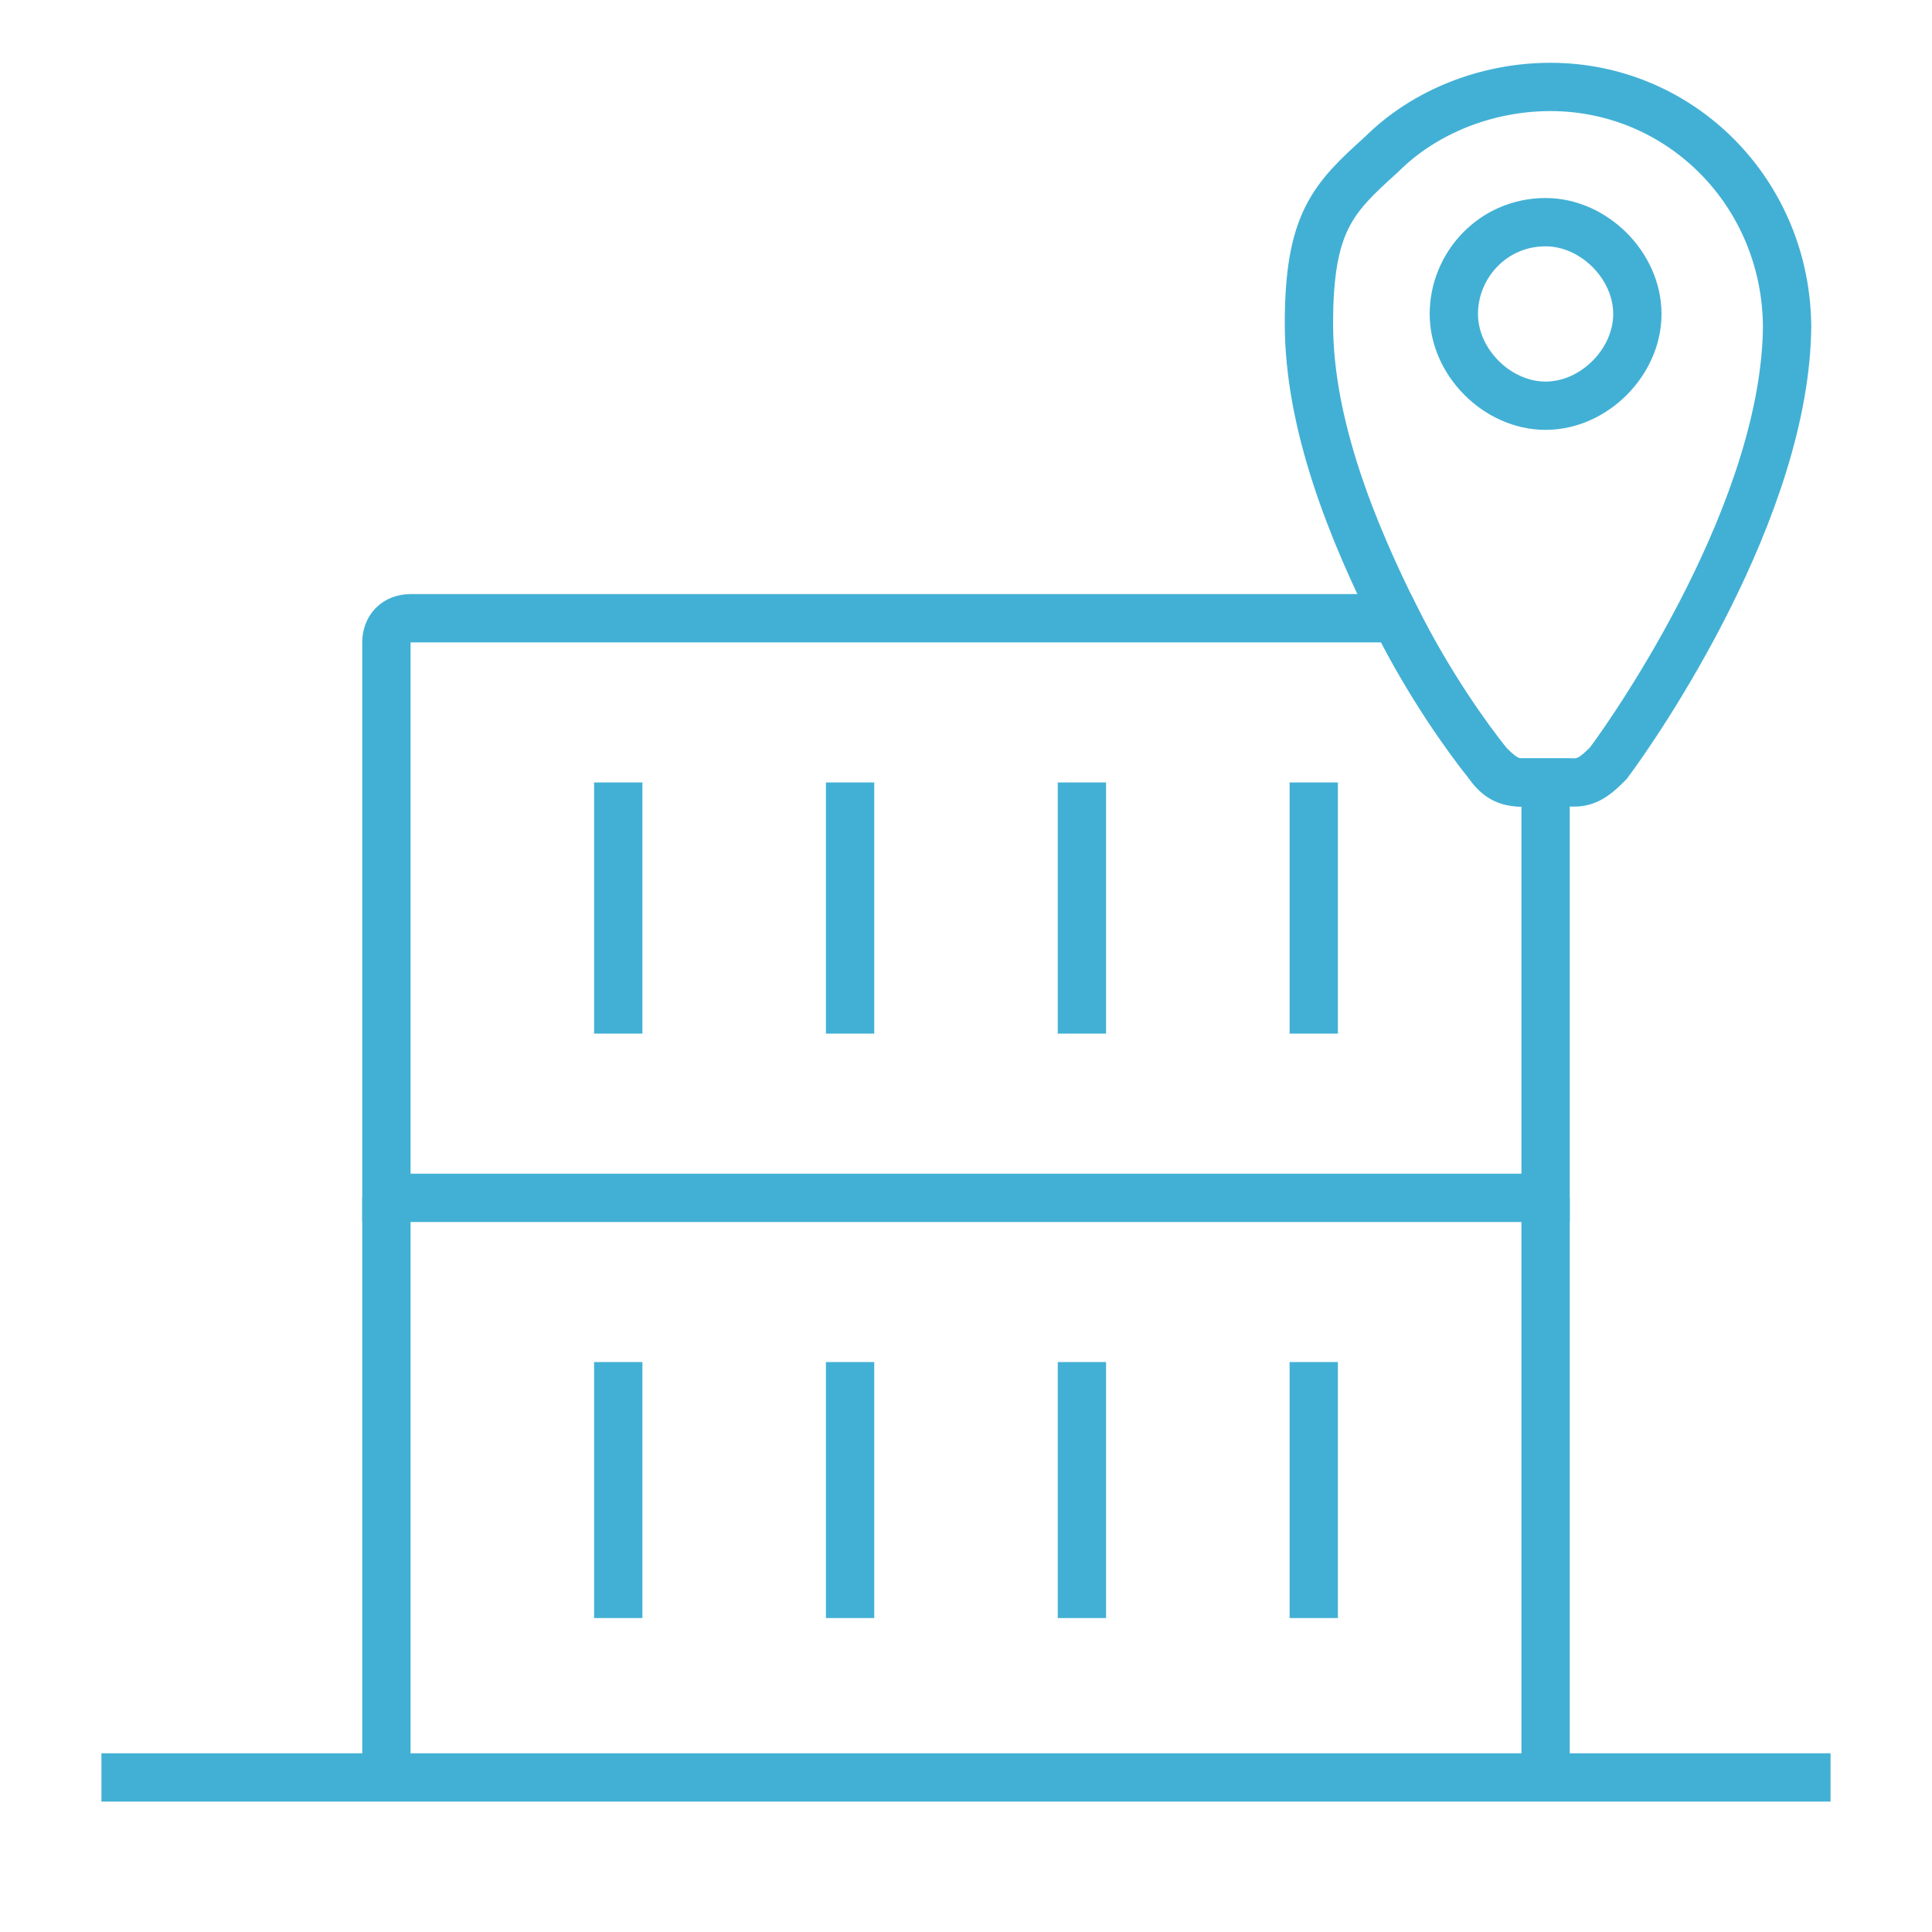
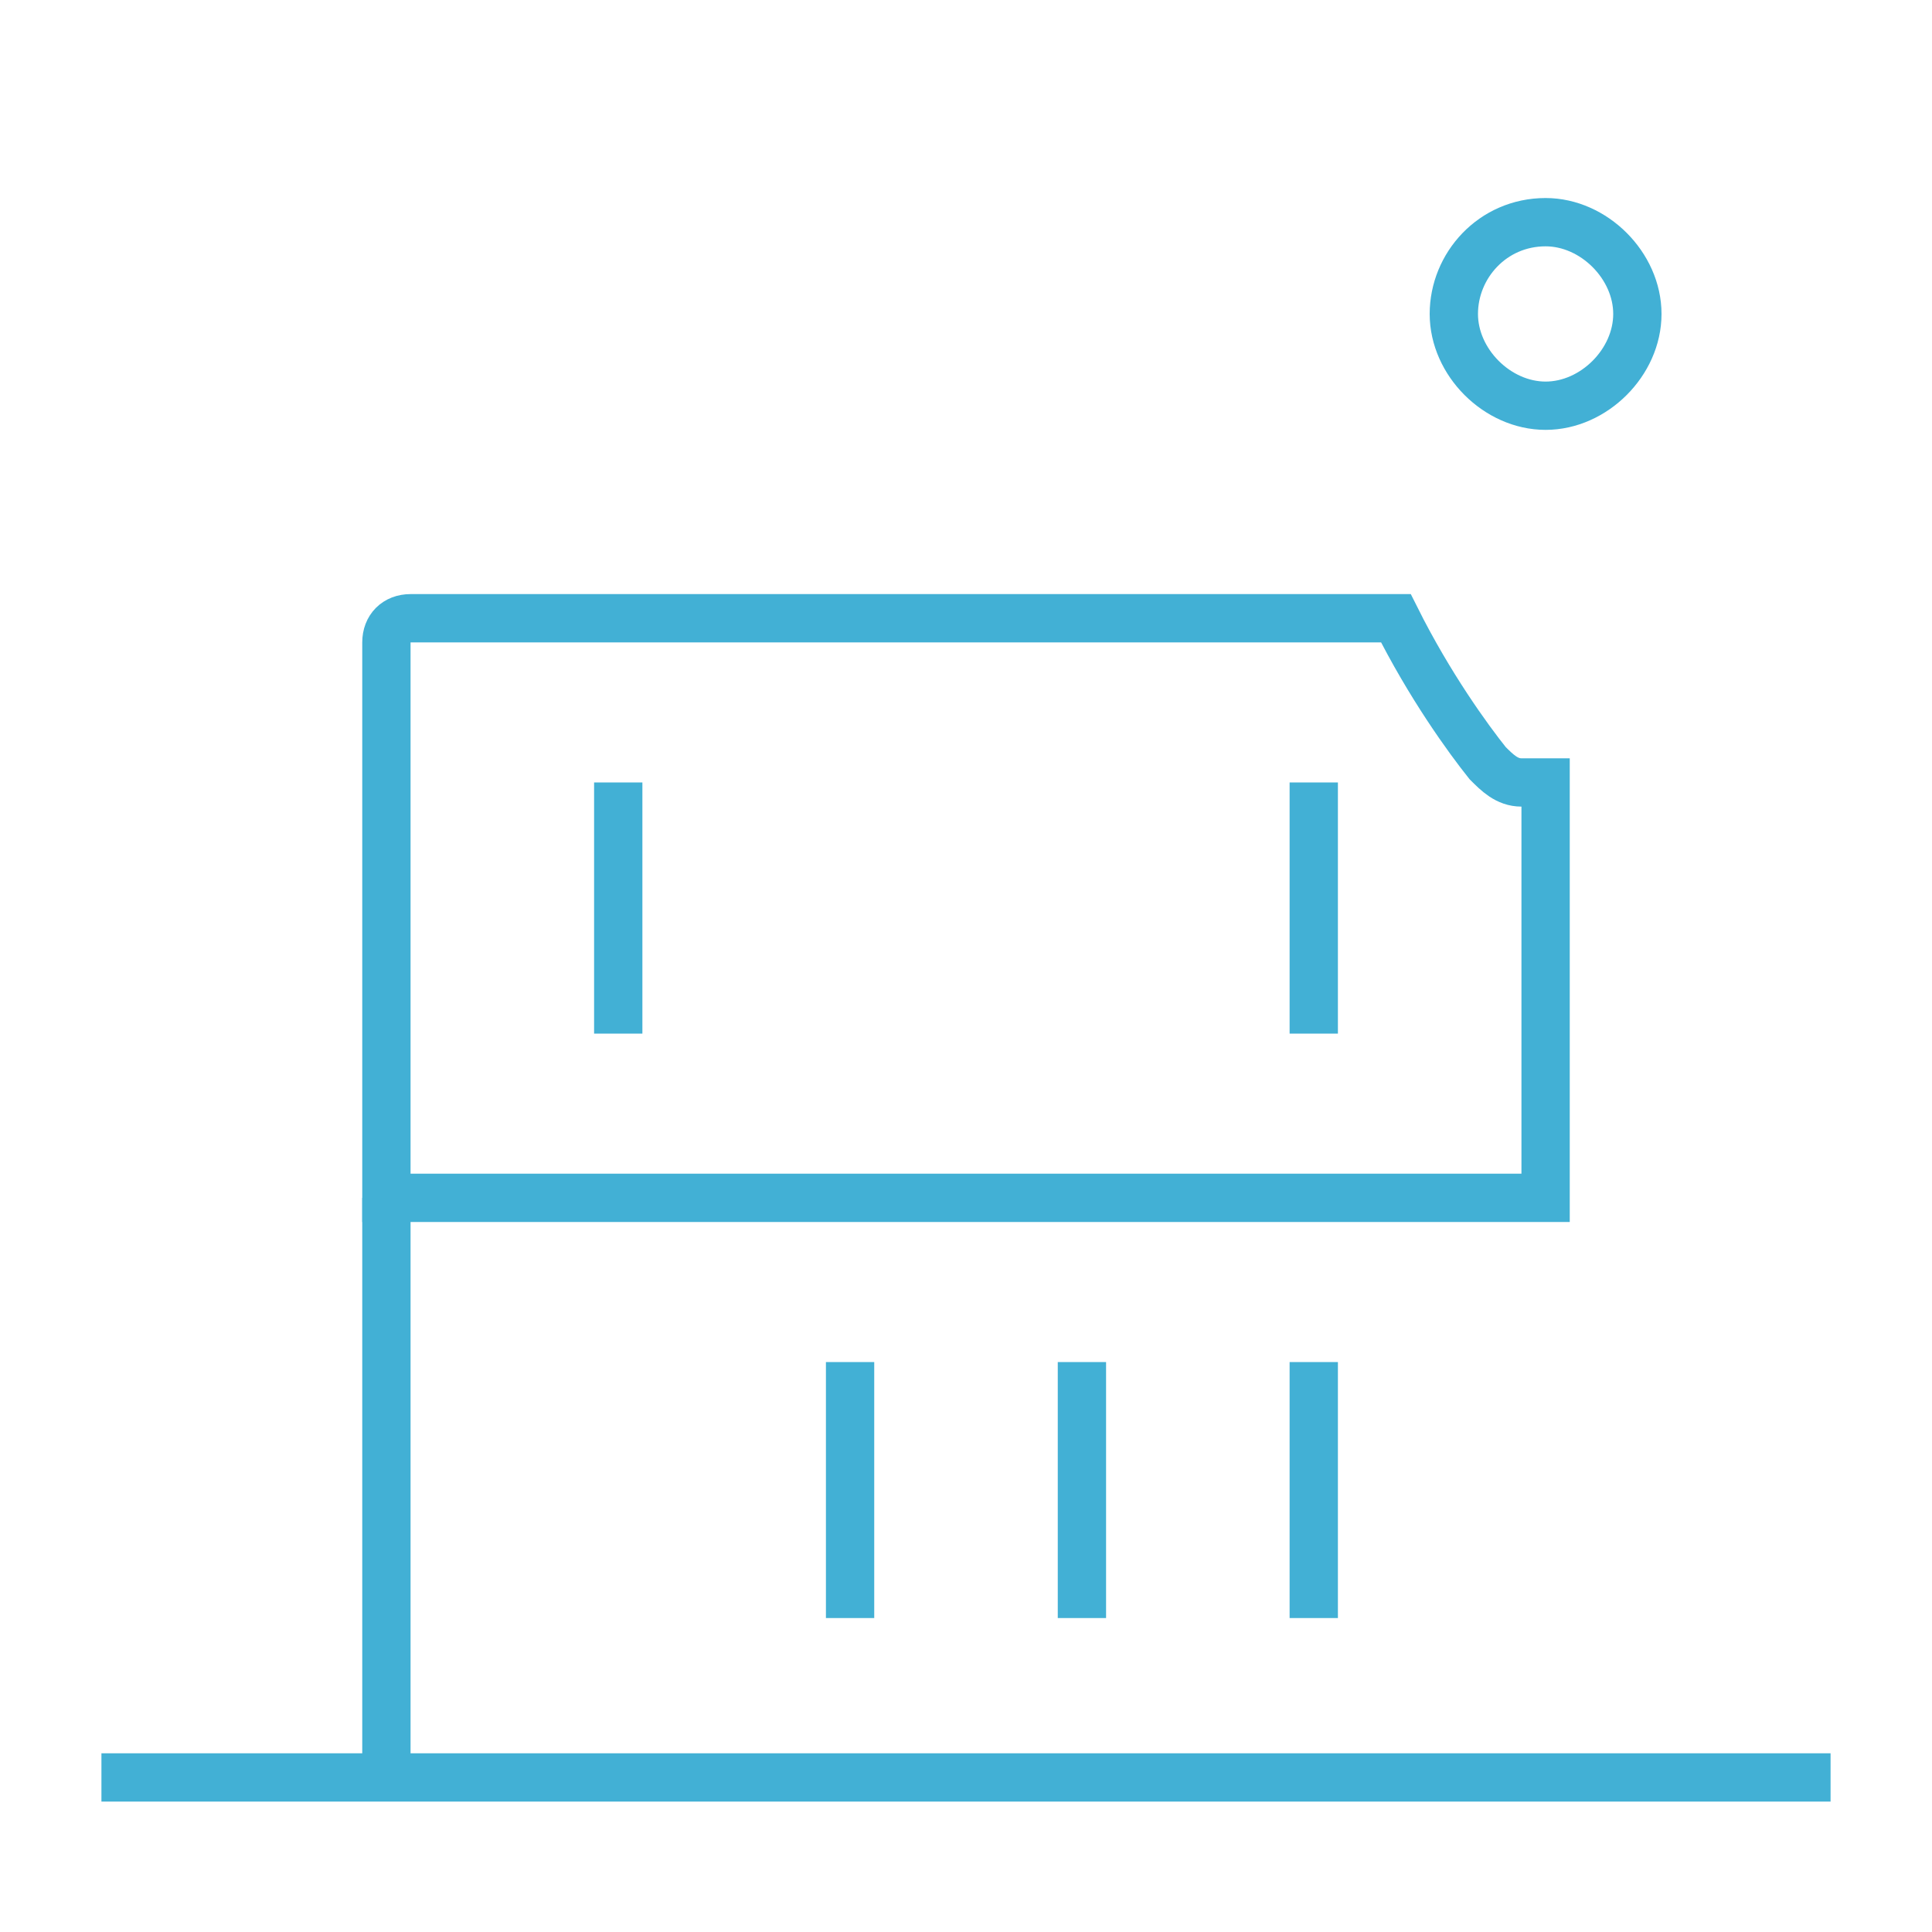
<svg xmlns="http://www.w3.org/2000/svg" version="1.1" viewBox="0 0 40 40">
  <defs>
    <style>
      .cls-1 {
        fill: none;
        stroke: #42b0d5;
        stroke-miterlimit: 10;
      }
    </style>
  </defs>
  <g>
    <g id="Layer_1">
      <line class="cls-1" x1="37.9" y1="36.8" x2="2.1" y2="36.8" />
-       <path class="cls-1" d="M32,16.2v8.6H8v-11.5c0-.3.2-.5.5-.5h20.4c.7,1.4,1.5,2.5,1.9,3,.2.2.4.4.7.4h.5Z" />
+       <path class="cls-1" d="M32,16.2v8.6H8v-11.5c0-.3.2-.5.5-.5h20.4c.7,1.4,1.5,2.5,1.9,3,.2.2.4.4.7.4Z" />
      <line class="cls-1" x1="8" y1="24.8" x2="8" y2="36.8" />
-       <line class="cls-1" x1="32" y1="24.8" x2="32" y2="36.8" />
      <g>
        <line class="cls-1" x1="12.8" y1="16.2" x2="12.8" y2="21.4" />
-         <line class="cls-1" x1="17.6" y1="16.2" x2="17.6" y2="21.4" />
-         <line class="cls-1" x1="22.4" y1="16.2" x2="22.4" y2="21.4" />
        <line class="cls-1" x1="27.2" y1="16.2" x2="27.2" y2="21.4" />
      </g>
      <g>
-         <line class="cls-1" x1="12.8" y1="28.2" x2="12.8" y2="33.5" />
        <line class="cls-1" x1="17.6" y1="28.2" x2="17.6" y2="33.5" />
        <line class="cls-1" x1="22.4" y1="28.2" x2="22.4" y2="33.5" />
        <line class="cls-1" x1="27.2" y1="28.2" x2="27.2" y2="33.5" />
      </g>
      <path class="cls-1" d="M32,4.6c-1.1,0-1.9.9-1.9,1.9s.9,1.9,1.9,1.9,1.9-.9,1.9-1.9-.9-1.9-1.9-1.9Z" />
-       <path class="cls-1" d="M37,6.7c0,3.8-3.1,8.3-3.7,9.1-.2.2-.4.4-.7.4h-1.1c-.3,0-.5-.1-.7-.4-.4-.5-1.2-1.6-1.9-3-.9-1.8-1.8-4-1.8-6.1s.5-2.6,1.5-3.5c.9-.9,2.2-1.4,3.5-1.4h0c2.7,0,4.9,2.2,4.9,5Z" />
    </g>
  </g>
</svg>